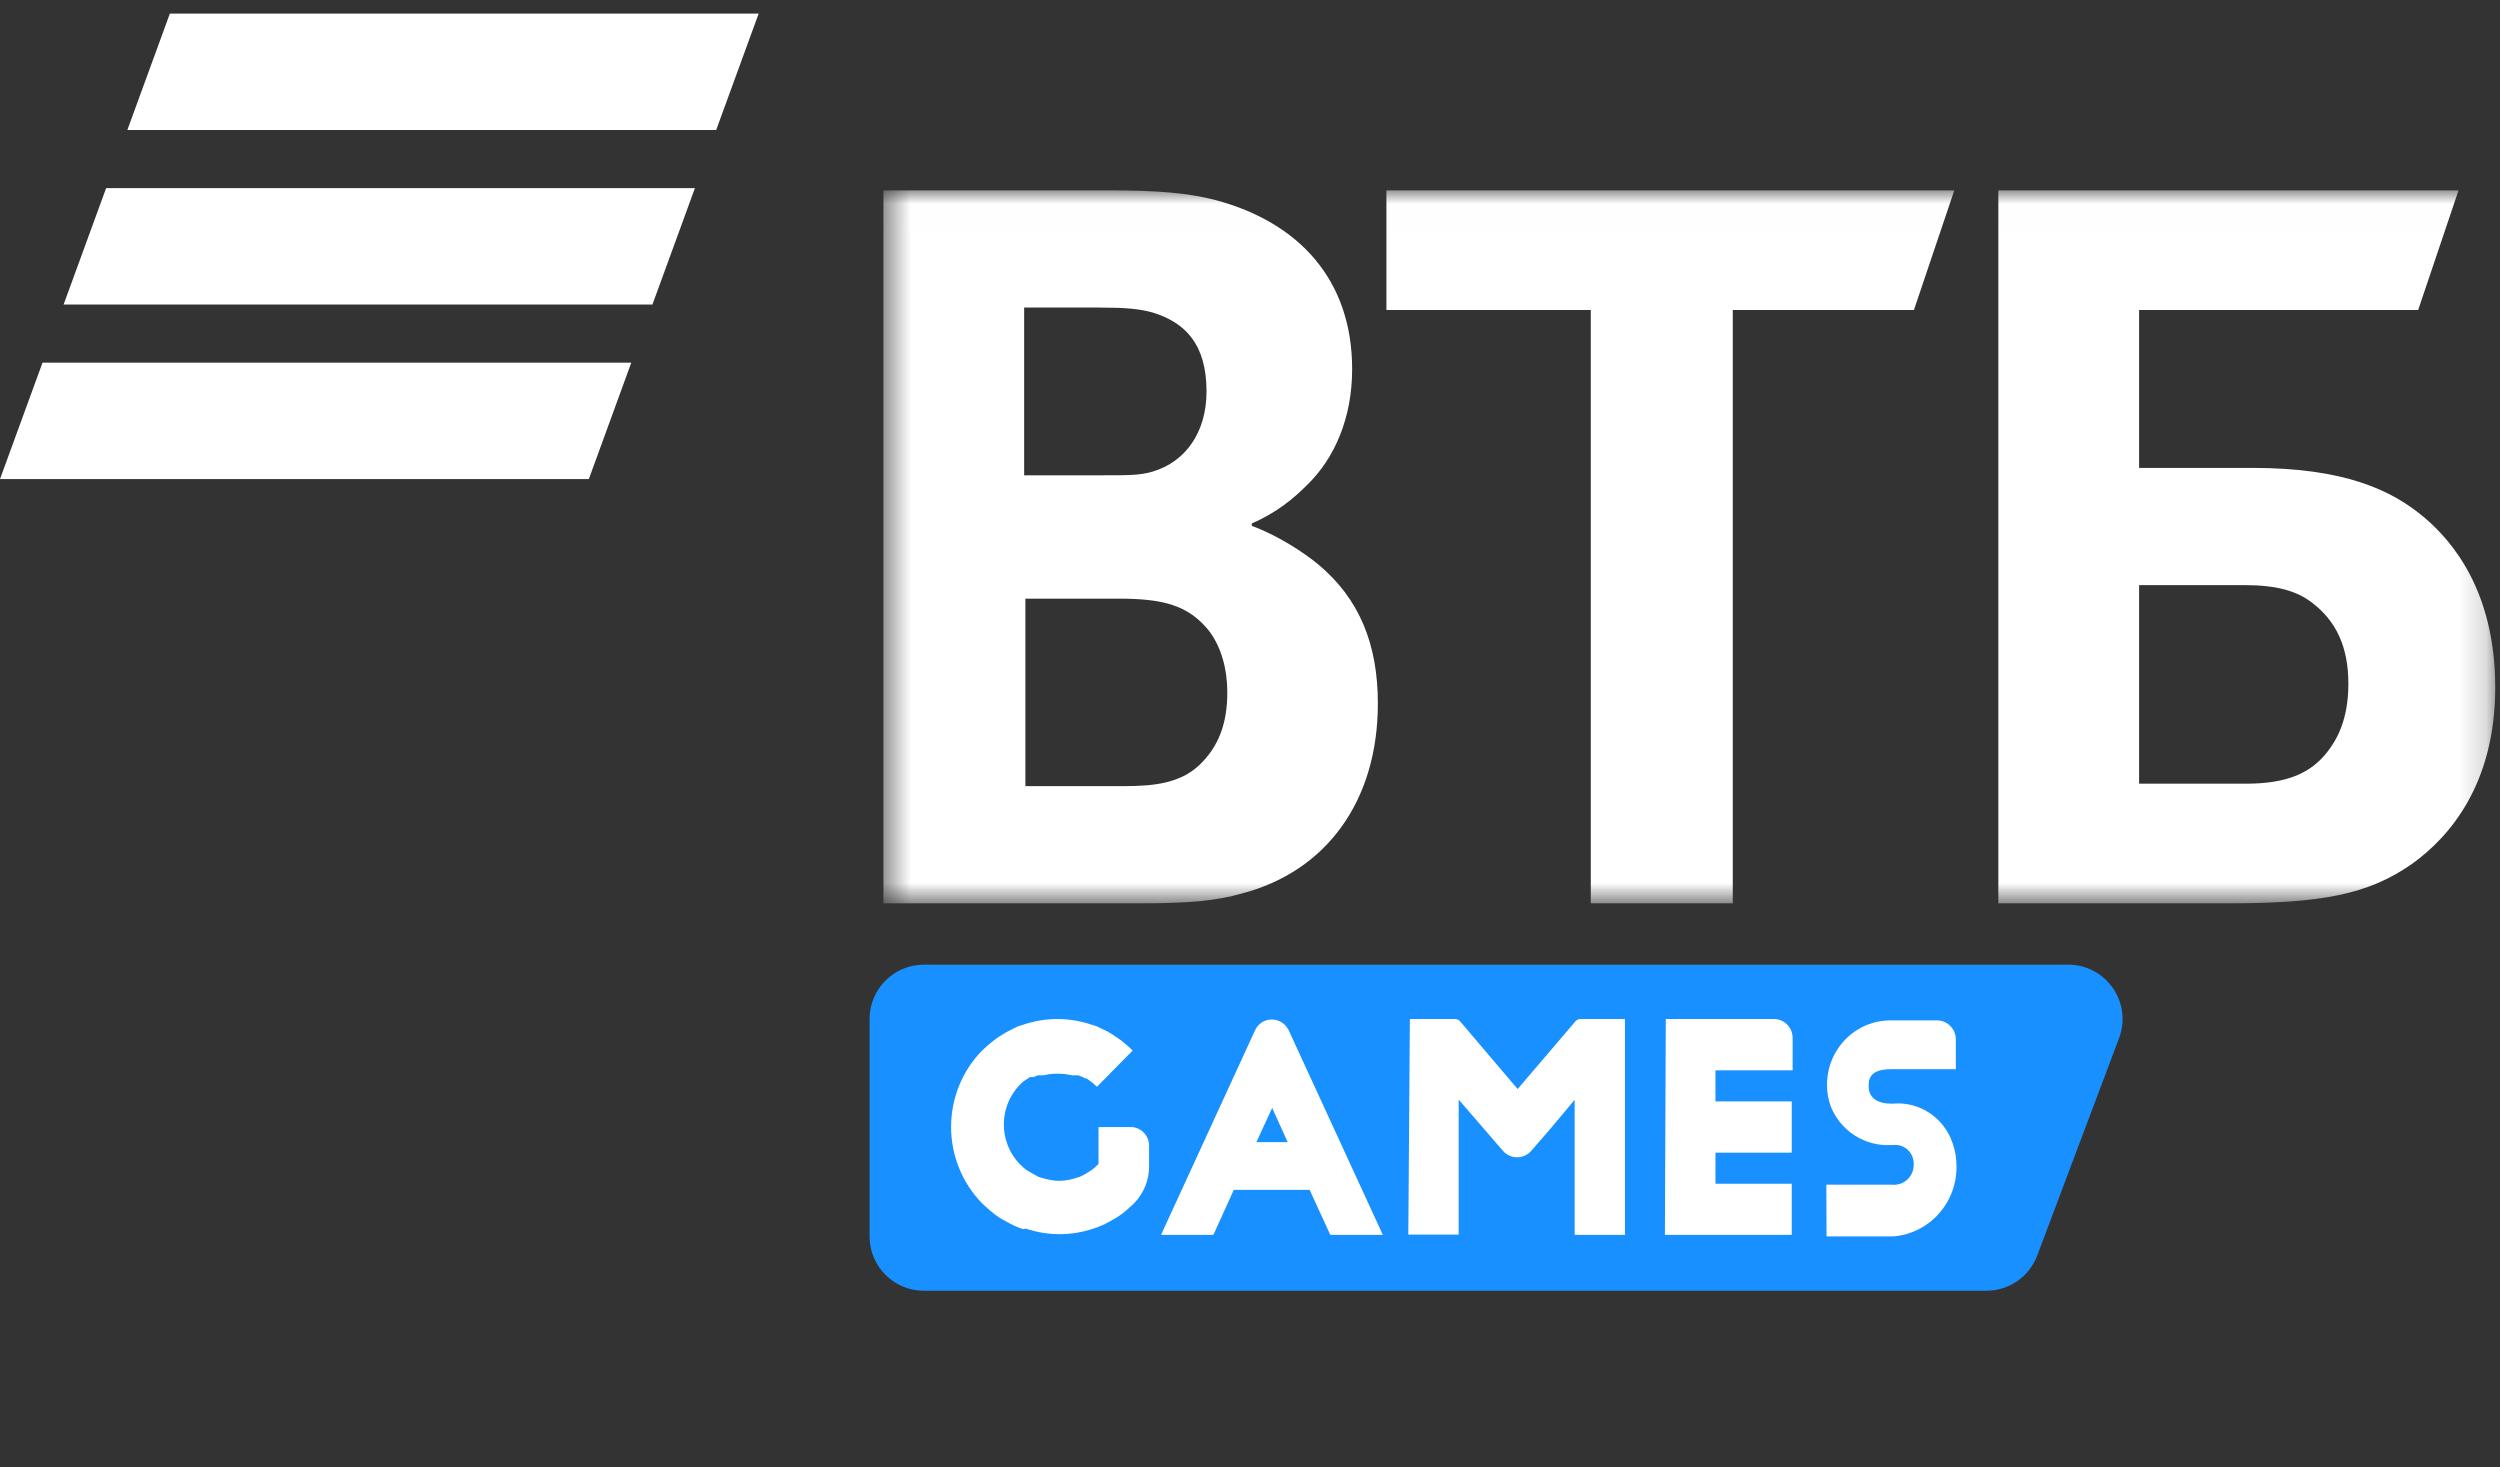
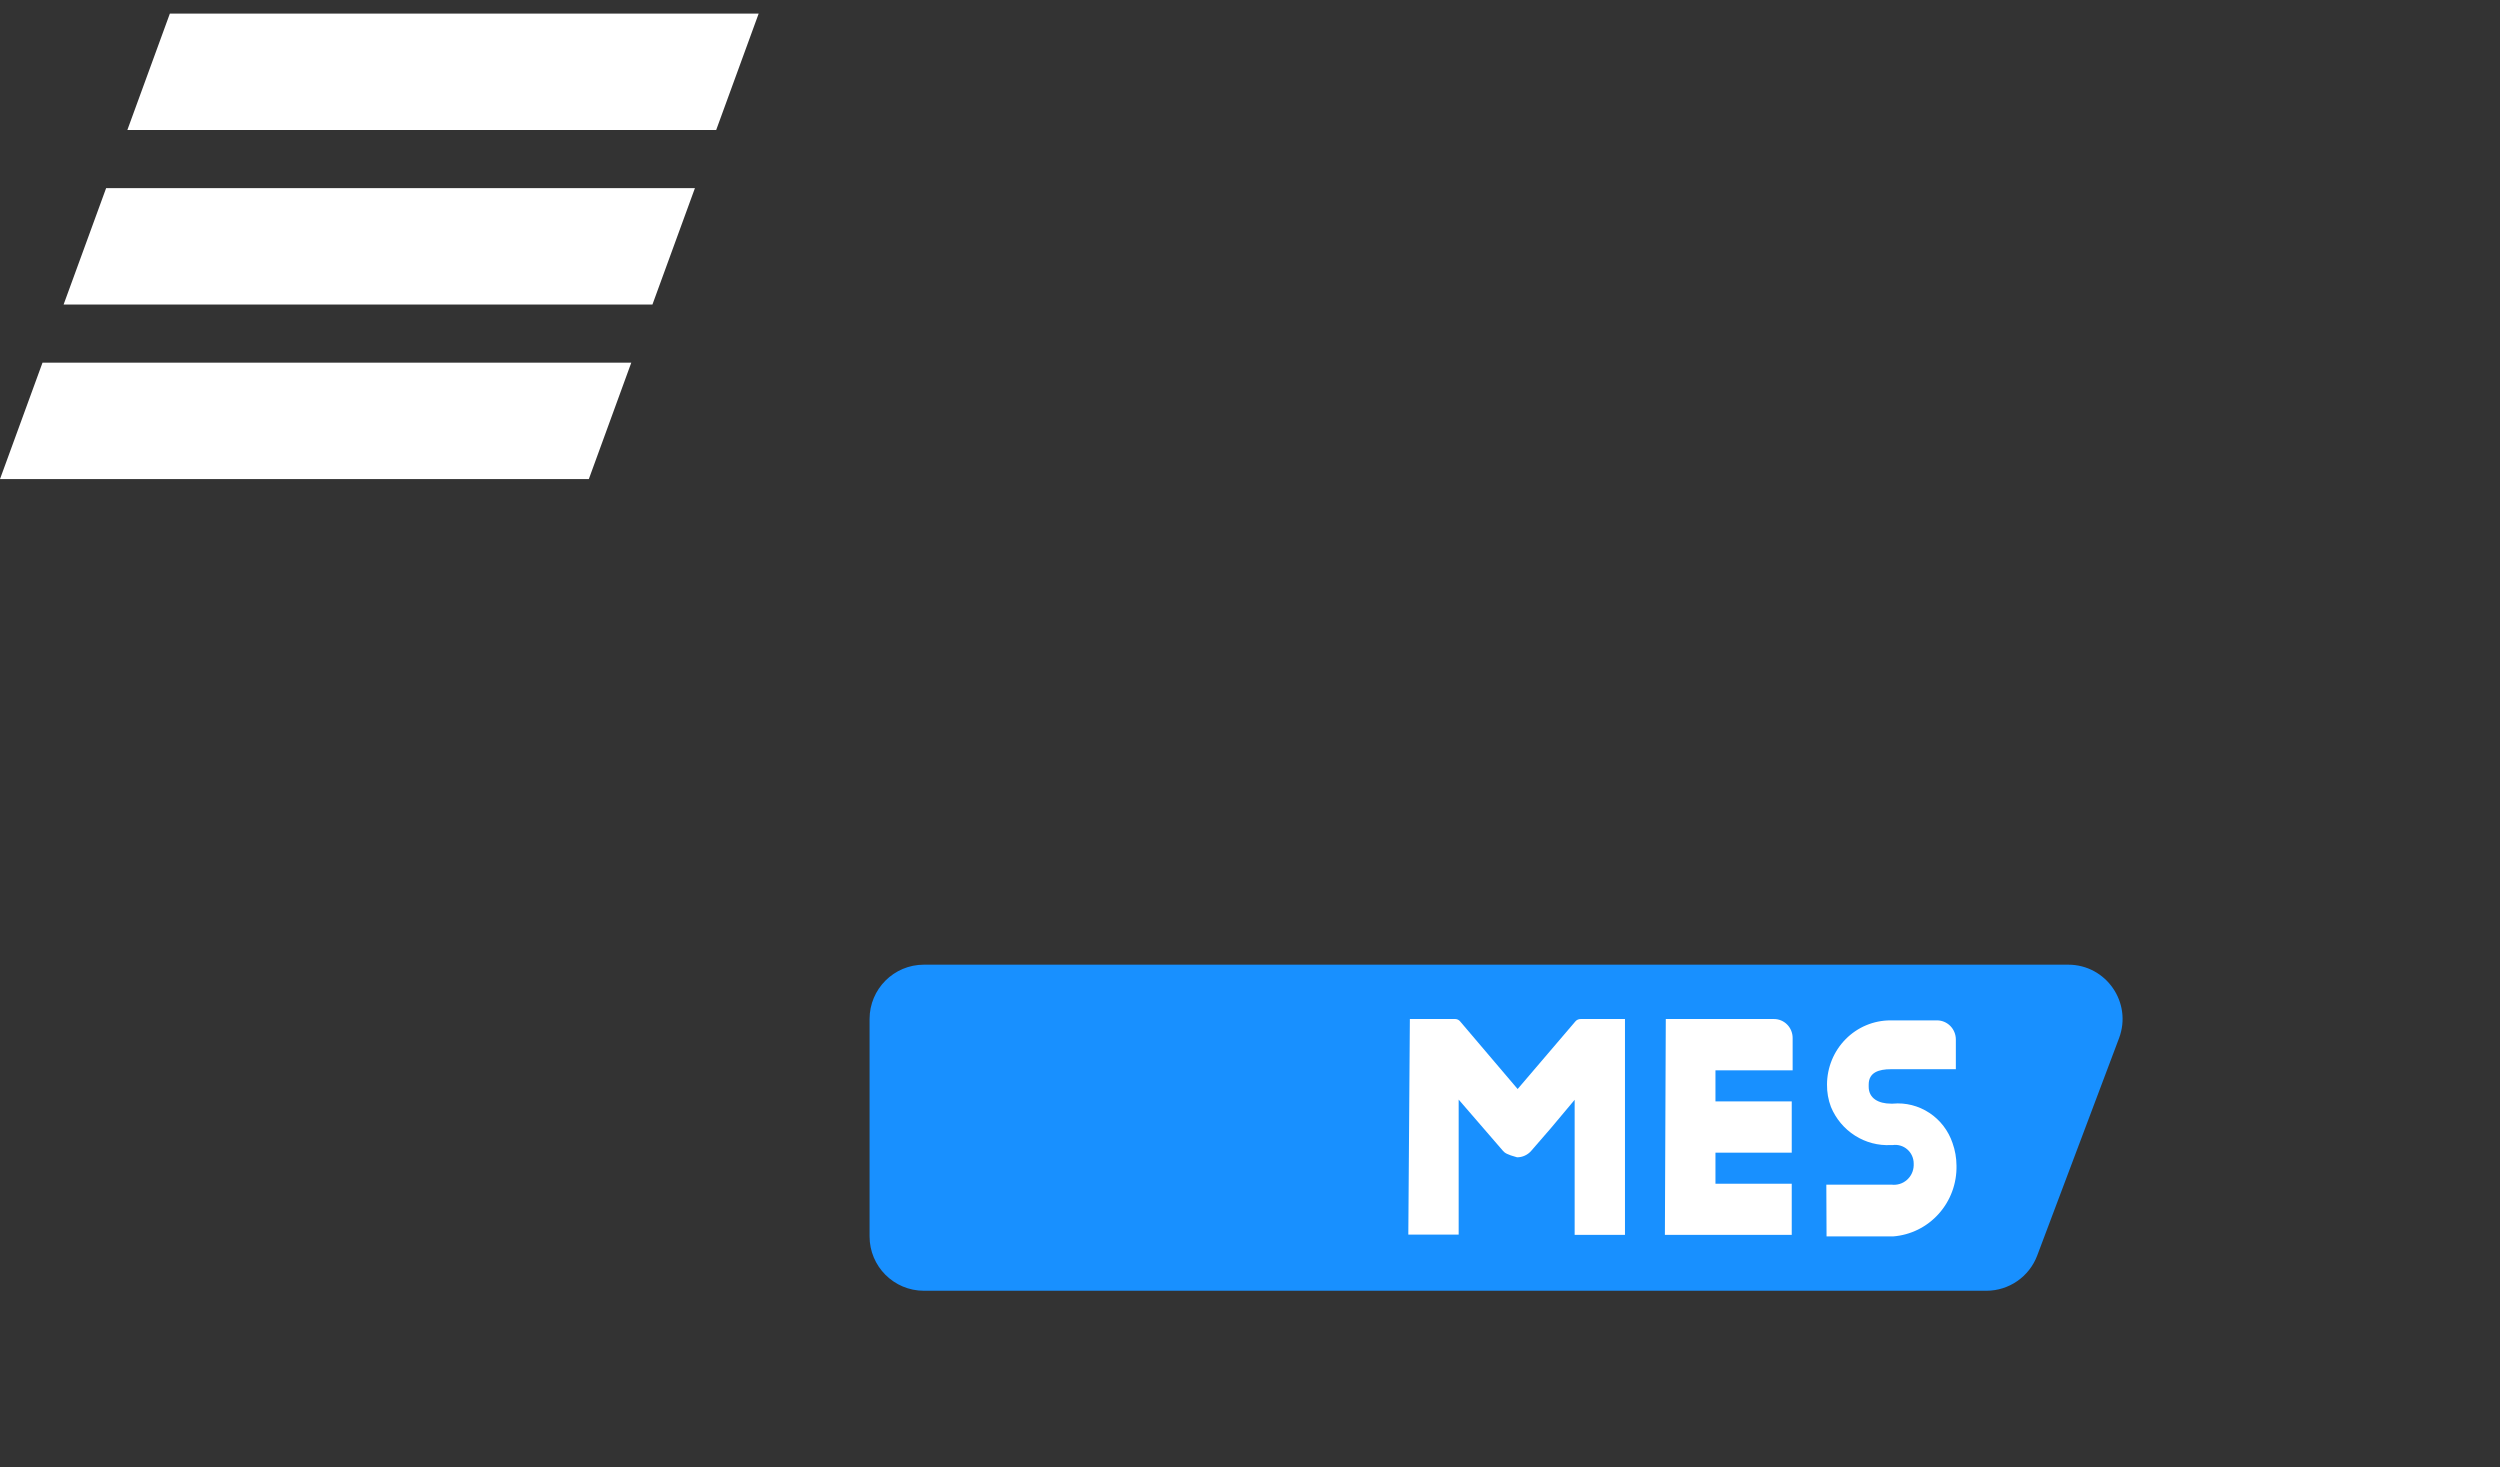
<svg xmlns="http://www.w3.org/2000/svg" width="92" height="54" viewBox="0 0 92 54" fill="none">
  <rect x="0" y="0" width="92" height="54" fill="#333333" stroke="none" />
  <g clip-path="url(#clip0_31_1632)">
    <path fill-rule="evenodd" clip-rule="evenodd" d="M6.251 0.5L4.687 4.783H26.356L27.919 0.5H6.251ZM3.905 6.924L2.341 11.206H24.01L25.573 6.924H3.905ZM1.564 13.347L0 17.63H21.669L23.231 13.347H1.564Z" fill="white" />
    <mask id="mask0_31_1632" style="mask-type:alpha" maskUnits="userSpaceOnUse" x="32" y="7" width="60" height="27">
-       <path d="M32.51 33.243H91.825V7.006H32.51V33.243Z" fill="white" />
-     </mask>
+       </mask>
    <g mask="url(#mask0_31_1632)">
      <path fill-rule="evenodd" clip-rule="evenodd" d="M46.066 19.262V19.352C47.056 19.716 48.002 20.351 48.498 20.759C50.029 22.03 50.705 23.71 50.705 25.889C50.705 29.476 48.813 32.063 45.705 32.88C44.759 33.152 43.769 33.243 41.922 33.243H32.51V7.006H40.842C42.553 7.006 43.724 7.096 44.759 7.369C47.778 8.186 49.759 10.274 49.759 13.587C49.759 15.358 49.128 16.857 48.093 17.855C47.642 18.308 47.012 18.854 46.066 19.262ZM37.734 22.03V28.93H41.337C42.417 28.93 43.408 28.84 44.13 28.159C44.85 27.478 45.165 26.616 45.165 25.48C45.165 24.619 44.94 23.801 44.489 23.211C43.724 22.258 42.778 22.03 41.157 22.03H37.734ZM37.689 17.491H40.616C41.517 17.491 41.967 17.491 42.417 17.355C43.634 16.992 44.4 15.903 44.4 14.405C44.4 12.635 43.589 11.862 42.417 11.5C41.922 11.364 41.427 11.318 40.436 11.318H37.689V17.491ZM58.541 33.243V11.409H51.02V7.006H71.918L70.432 11.409H63.766V33.243H58.541ZM73.539 33.243V7.006H90.474L88.988 11.409H78.719V17.219H82.908C86.285 17.219 88.042 18.036 89.258 19.08C90.204 19.897 91.825 21.713 91.825 25.3C91.825 28.84 90.159 30.791 88.762 31.791C87.142 32.925 85.43 33.243 81.962 33.243H73.539ZM78.719 28.84H82.638C84.124 28.84 85.024 28.477 85.655 27.659C85.97 27.251 86.42 26.524 86.42 25.163C86.42 23.801 85.97 22.848 85.069 22.167C84.529 21.758 83.808 21.532 82.592 21.532H78.719V28.84Z" fill="white" />
    </g>
    <path d="M32 37.5C32 36.395 32.895 35.5 34 35.5H76.11C77.507 35.5 78.474 36.897 77.981 38.205L74.969 46.205C74.675 46.984 73.93 47.5 73.097 47.5H34C32.895 47.5 32 46.605 32 45.5V37.5Z" fill="#1890FF" />
-     <path d="M37.659 45.235L37.471 45.169L37.3 45.094L37.17 45.028L36.925 44.895L36.794 44.821L36.574 44.664C36.419 44.539 36.28 44.415 36.141 44.283C35.41 43.535 35 42.524 35 41.471C35 40.418 35.41 39.407 36.141 38.66C36.278 38.526 36.422 38.402 36.574 38.287C36.644 38.23 36.718 38.177 36.794 38.13C36.956 38.023 37.125 37.929 37.3 37.848L37.471 37.765L37.659 37.707C38.472 37.431 39.352 37.431 40.164 37.707L40.352 37.765L40.524 37.848C40.701 37.925 40.87 38.02 41.03 38.13L41.258 38.287C41.407 38.402 41.549 38.527 41.682 38.66L40.368 39.993C40.276 39.901 40.175 39.818 40.067 39.744L39.985 39.686H39.928L39.846 39.637L39.683 39.571H39.438C39.27 39.53 39.097 39.511 38.924 39.513C38.751 39.51 38.578 39.529 38.41 39.571H38.19L38.035 39.637H37.904L37.831 39.686L37.741 39.744C37.707 39.764 37.674 39.787 37.643 39.811C37.423 40.007 37.246 40.248 37.125 40.519C37.005 40.789 36.942 41.083 36.942 41.38C36.942 41.677 37.005 41.971 37.125 42.242C37.246 42.512 37.423 42.753 37.643 42.949L37.741 43.032L37.831 43.09L38.059 43.223L38.214 43.305C38.297 43.335 38.381 43.36 38.467 43.38C38.635 43.427 38.807 43.452 38.981 43.455C39.155 43.451 39.328 43.426 39.495 43.38L39.74 43.305L39.903 43.223L40.124 43.09L40.279 42.974L40.426 42.833V41.475H41.601C41.69 41.474 41.779 41.491 41.862 41.525C41.946 41.559 42.021 41.61 42.085 41.674C42.149 41.737 42.199 41.814 42.234 41.898C42.269 41.981 42.286 42.072 42.286 42.163V42.916C42.29 43.421 42.096 43.906 41.748 44.266C41.617 44.399 41.47 44.523 41.323 44.647L41.095 44.804L40.972 44.871C40.892 44.924 40.807 44.971 40.719 45.011C40.679 45.04 40.635 45.062 40.589 45.078L40.434 45.144L40.246 45.21C39.433 45.486 38.554 45.486 37.741 45.21L37.659 45.235Z" fill="white" />
-     <path d="M46.171 37.947C46.221 37.82 46.308 37.711 46.42 37.634C46.532 37.558 46.664 37.517 46.799 37.517C46.931 37.518 47.06 37.556 47.171 37.628C47.282 37.7 47.371 37.802 47.428 37.922L50.888 45.442H48.954L48.195 43.786H45.404L44.653 45.442H42.727L46.171 37.947ZM47.387 42.03L46.816 40.771L46.236 42.03H47.387Z" fill="white" />
-     <path d="M51.883 37.5H53.556C53.591 37.501 53.625 37.51 53.656 37.525C53.687 37.541 53.714 37.564 53.736 37.591L55.849 40.076L57.971 37.591C57.995 37.562 58.025 37.538 58.059 37.523C58.093 37.507 58.13 37.499 58.167 37.5H59.799V45.442H57.947V40.473L57.065 41.525L56.347 42.353C56.282 42.427 56.202 42.487 56.113 42.527C56.024 42.568 55.927 42.589 55.829 42.589C55.731 42.589 55.634 42.568 55.545 42.527C55.456 42.487 55.376 42.427 55.311 42.353L53.679 40.465V45.434H51.826L51.883 37.5Z" fill="white" />
+     <path d="M51.883 37.5H53.556C53.591 37.501 53.625 37.51 53.656 37.525C53.687 37.541 53.714 37.564 53.736 37.591L55.849 40.076L57.971 37.591C57.995 37.562 58.025 37.538 58.059 37.523C58.093 37.507 58.13 37.499 58.167 37.5H59.799V45.442H57.947V40.473L57.065 41.525L56.347 42.353C56.282 42.427 56.202 42.487 56.113 42.527C56.024 42.568 55.927 42.589 55.829 42.589C55.456 42.487 55.376 42.427 55.311 42.353L53.679 40.465V45.434H51.826L51.883 37.5Z" fill="white" />
    <path d="M61.301 37.5H65.283C65.465 37.5 65.639 37.573 65.768 37.704C65.896 37.834 65.969 38.011 65.969 38.196V39.388H63.129V40.531H65.936V42.419H63.129V43.562H65.936V45.442H61.268L61.301 37.5Z" fill="white" />
    <path d="M67.209 43.595H69.608C69.708 43.608 69.81 43.599 69.906 43.57C70.003 43.541 70.092 43.492 70.169 43.425C70.246 43.359 70.308 43.278 70.352 43.186C70.396 43.094 70.421 42.993 70.424 42.891V42.817C70.424 42.719 70.403 42.623 70.363 42.533C70.323 42.445 70.265 42.365 70.192 42.301C70.12 42.237 70.034 42.189 69.942 42.161C69.85 42.133 69.753 42.125 69.657 42.138H69.584C69.119 42.163 68.658 42.042 68.264 41.791C67.87 41.541 67.561 41.173 67.38 40.738C67.28 40.474 67.23 40.193 67.234 39.91C67.236 39.283 67.483 38.683 67.92 38.241C68.358 37.798 68.95 37.55 69.567 37.55H71.289C71.471 37.552 71.644 37.626 71.772 37.756C71.9 37.886 71.973 38.062 71.975 38.245V39.347H69.584C69.143 39.347 68.768 39.463 68.768 39.91V39.993C68.768 40.423 69.135 40.614 69.584 40.614H69.657C70.13 40.571 70.603 40.691 71.001 40.954C71.4 41.217 71.699 41.607 71.853 42.063C71.948 42.329 71.997 42.609 71.999 42.891C72.014 43.547 71.78 44.183 71.345 44.668C70.911 45.154 70.31 45.451 69.665 45.5H67.217L67.209 43.595Z" fill="white" />
  </g>
  <defs>
    <clipPath id="clip0_31_1632">
      <rect width="92" height="53" fill="white" transform="translate(0 0.5)" />
    </clipPath>
  </defs>
</svg>